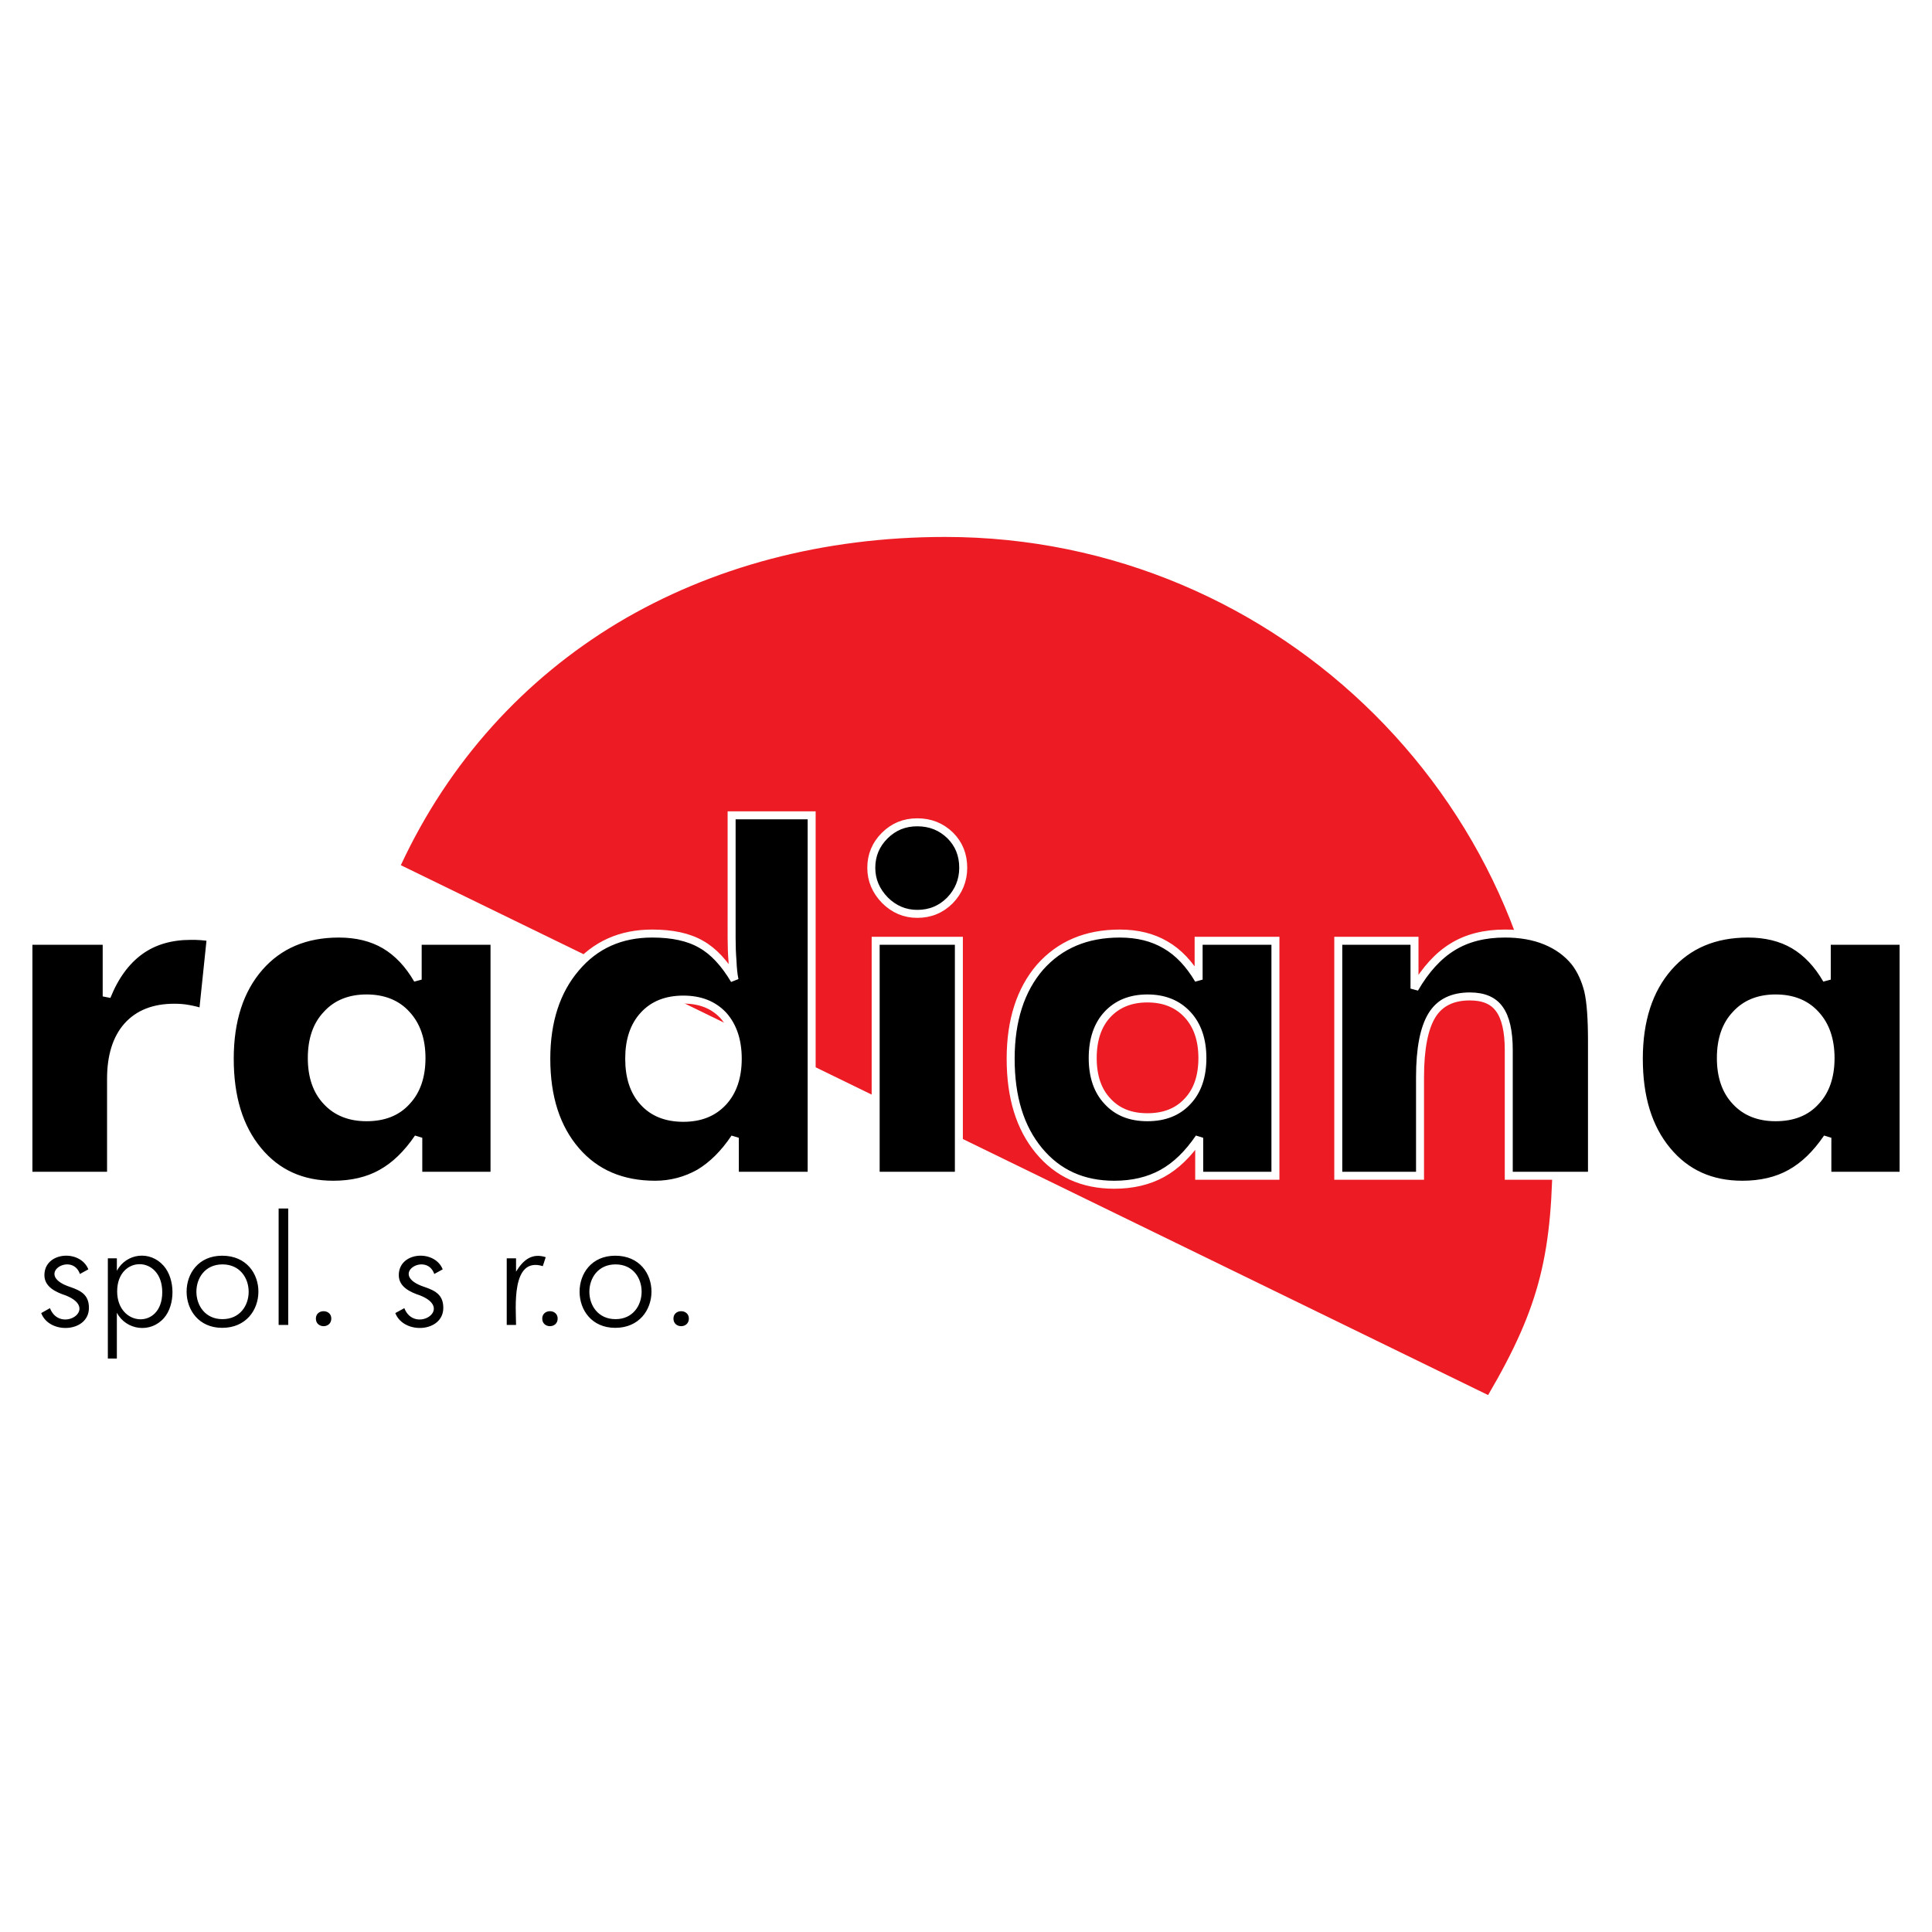
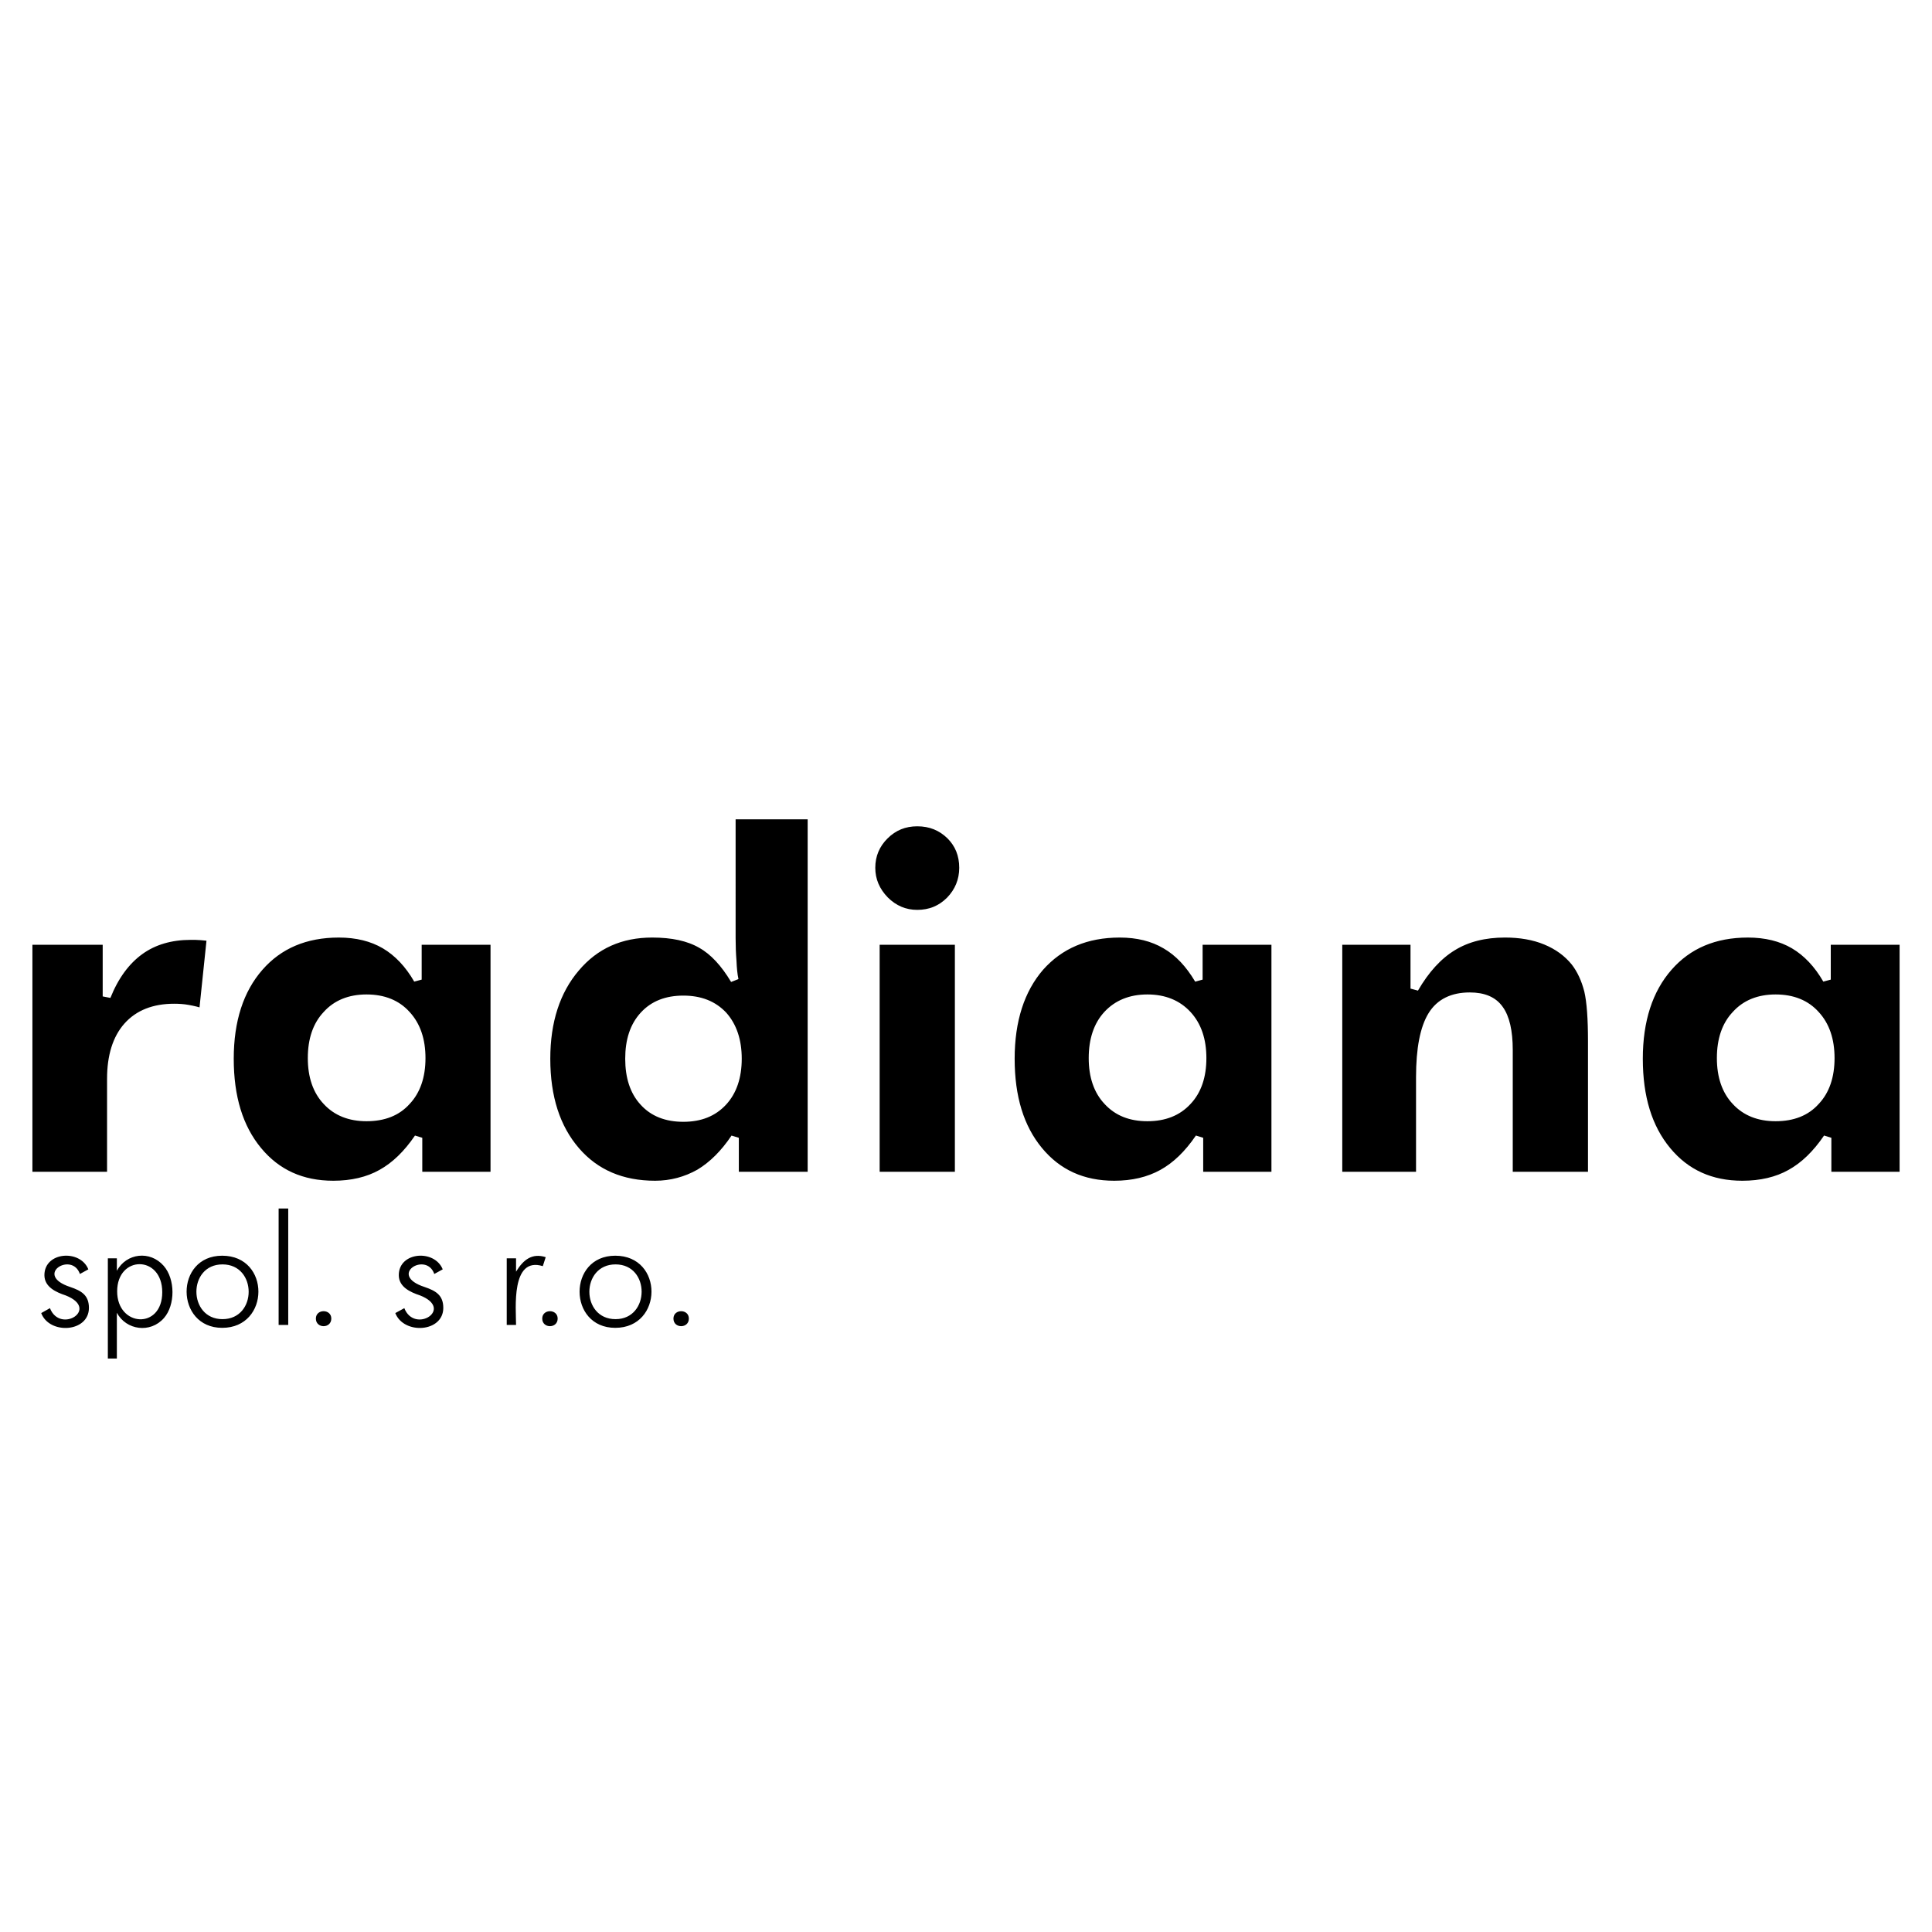
<svg xmlns="http://www.w3.org/2000/svg" version="1.0" id="Layer_1" x="0px" y="0px" width="192.756px" height="192.756px" viewBox="0 0 192.756 192.756" enable-background="new 0 0 192.756 192.756" xml:space="preserve">
  <g>
-     <polygon fill-rule="evenodd" clip-rule="evenodd" fill="#FFFFFF" points="0,0 192.756,0 192.756,192.756 0,192.756 0,0  " />
-     <path fill-rule="evenodd" clip-rule="evenodd" fill="#ED1C24" d="M148.469,139.186c5.227-8.932,6.445-14.192,6.445-25.233   c0-33.27-27.199-60.382-60.611-60.382c-12.192,0-23.368,3.006-32.686,8.585c-9.318,5.607-16.807,13.816-21.626,24.164   C76.16,103.951,112.33,121.554,148.469,139.186L148.469,139.186z" />
    <path fill-rule="evenodd" clip-rule="evenodd" stroke="#FFFFFF" stroke-width="0.797" stroke-miterlimit="2.613" d="   M2.835,117.305V93.863h7.809v5.55c0.812-2.023,1.916-3.526,3.309-4.538s3.106-1.503,5.08-1.503c0.348,0,0.667,0,1.016,0.029   c0.32,0.029,0.667,0.058,0.987,0.116l-0.784,7.515c-0.493-0.173-0.987-0.289-1.48-0.376c-0.464-0.086-0.929-0.115-1.393-0.115   c-2.003,0-3.57,0.607-4.673,1.851c-1.074,1.214-1.626,2.977-1.626,5.231v9.683H2.835L2.835,117.305z M42.052,105.569   c0-1.82-0.494-3.266-1.48-4.335c-0.958-1.069-2.293-1.619-4.005-1.619c-1.684,0-3.02,0.55-3.977,1.619   c-0.987,1.04-1.481,2.485-1.481,4.335c0,1.821,0.494,3.267,1.481,4.307c0.987,1.07,2.322,1.59,3.977,1.59   c1.712,0,3.047-0.52,4.005-1.59C41.558,108.836,42.052,107.391,42.052,105.569L42.052,105.569z M49.338,93.863v23.441h-7.605   v-3.786c-1.103,1.618-2.322,2.804-3.687,3.556c-1.335,0.751-2.961,1.127-4.79,1.127c-3.135,0-5.631-1.127-7.518-3.411   c-1.887-2.283-2.816-5.318-2.816-9.162c0-3.815,0.987-6.88,2.961-9.134c1.945-2.226,4.586-3.353,7.924-3.353   c1.771,0,3.31,0.376,4.586,1.127c1.277,0.751,2.38,1.908,3.28,3.468v-3.873H49.338L49.338,93.863z M73.605,105.628   c0-1.821-0.494-3.267-1.452-4.336c-0.987-1.041-2.293-1.562-3.977-1.562s-2.99,0.521-3.948,1.562   c-0.987,1.069-1.452,2.515-1.452,4.336c0,1.82,0.465,3.266,1.422,4.307c0.958,1.069,2.293,1.59,3.977,1.59s2.99-0.521,3.977-1.59   C73.112,108.894,73.605,107.448,73.605,105.628L73.605,105.628z M80.979,81.348v35.957h-7.664v-3.786   c-1.045,1.561-2.235,2.746-3.541,3.526c-1.335,0.751-2.816,1.156-4.413,1.156c-3.309,0-5.951-1.127-7.896-3.382   c-1.974-2.283-2.961-5.348-2.961-9.191c0-3.729,0.987-6.765,2.932-9.047c1.945-2.312,4.5-3.44,7.634-3.44   c2.003,0,3.628,0.347,4.876,1.069c1.249,0.694,2.352,1.908,3.338,3.556c-0.116-0.549-0.174-1.185-0.203-1.879   c-0.058-0.723-0.087-1.474-0.087-2.284V81.348H80.979L80.979,81.348z M86.929,86.58c0-1.272,0.465-2.341,1.335-3.208   c0.9-0.896,1.974-1.33,3.251-1.33c1.306,0,2.38,0.434,3.28,1.301c0.871,0.867,1.306,1.937,1.306,3.237   c0,1.271-0.464,2.37-1.335,3.266c-0.9,0.896-1.974,1.33-3.251,1.33c-1.248,0-2.322-0.462-3.222-1.358   C87.394,88.892,86.929,87.822,86.929,86.58L86.929,86.58z M87.365,117.305V93.863h8.302v23.441H87.365L87.365,117.305z    M119.963,105.569c0-1.82-0.492-3.266-1.48-4.335c-0.986-1.069-2.322-1.619-4.006-1.619s-3.018,0.55-4.006,1.619   c-0.957,1.04-1.451,2.485-1.451,4.335c0,1.821,0.494,3.267,1.48,4.307c0.986,1.07,2.293,1.59,3.977,1.59s3.02-0.52,4.006-1.59   C119.471,108.836,119.963,107.391,119.963,105.569L119.963,105.569z M127.25,93.863v23.441h-7.605v-3.786   c-1.104,1.618-2.322,2.804-3.688,3.556c-1.363,0.751-2.961,1.127-4.789,1.127c-3.135,0-5.631-1.127-7.518-3.411   c-1.887-2.283-2.816-5.318-2.816-9.162c0-3.815,0.986-6.88,2.932-9.134c1.975-2.226,4.615-3.353,7.953-3.353   c1.771,0,3.281,0.376,4.559,1.127c1.307,0.751,2.381,1.908,3.309,3.468v-3.873H127.25L127.25,93.863z M133.52,117.305V93.863h7.605   v4.77c1.104-1.908,2.381-3.295,3.803-4.163c1.451-0.896,3.193-1.33,5.225-1.33c1.51,0,2.875,0.231,4.064,0.723   s2.148,1.185,2.902,2.11c0.609,0.781,1.045,1.735,1.336,2.862c0.262,1.127,0.377,2.832,0.377,5.059v13.411h-8.303v-12.544   c0-1.879-0.318-3.238-0.928-4.076c-0.609-0.867-1.598-1.271-2.961-1.271c-1.713,0-2.99,0.606-3.773,1.879   c-0.783,1.271-1.191,3.324-1.191,6.186v9.827H133.52L133.52,117.305z M182.635,105.569c0-1.82-0.492-3.266-1.48-4.335   c-0.957-1.069-2.293-1.619-4.006-1.619c-1.684,0-3.018,0.55-3.977,1.619c-0.986,1.04-1.48,2.485-1.48,4.335   c0,1.821,0.494,3.267,1.48,4.307c0.986,1.07,2.322,1.59,3.977,1.59c1.713,0,3.049-0.52,4.006-1.59   C182.143,108.836,182.635,107.391,182.635,105.569L182.635,105.569z M189.922,93.863v23.441h-7.605v-3.786   c-1.104,1.618-2.322,2.804-3.688,3.556c-1.334,0.751-2.961,1.127-4.789,1.127c-3.135,0-5.631-1.127-7.518-3.411   c-1.889-2.283-2.816-5.318-2.816-9.162c0-3.815,0.986-6.88,2.961-9.134c1.945-2.226,4.586-3.353,7.924-3.353   c1.771,0,3.311,0.376,4.588,1.127s2.379,1.908,3.279,3.468v-3.873H189.922L189.922,93.863z" />
    <path fill-rule="evenodd" clip-rule="evenodd" d="M4.112,131.006l0.871-0.491c1.016,2.602,5.022,0.086,1.567-1.272   c-0.958-0.317-2.119-0.838-2.119-2.022c0-2.342,3.571-2.602,4.383-0.579l-0.842,0.463c-0.784-2.283-4.673,0.087-0.958,1.301   c1.104,0.376,1.858,0.81,1.858,2.081C8.873,132.942,4.925,133.174,4.112,131.006L4.112,131.006z M16.188,128.925   c0-3.729-4.499-3.7-4.499-0.087C11.688,132.394,16.188,132.683,16.188,128.925L16.188,128.925z M10.76,135.544v-10.001h0.899v1.242   c0.958-1.763,3.309-2.052,4.674-0.491c1.161,1.33,1.161,3.902,0.029,5.203c-1.364,1.561-3.773,1.214-4.703-0.521v4.567H10.76   L10.76,135.544z M22.197,131.612c3.483,0,3.483-5.463,0-5.463S18.742,131.612,22.197,131.612L22.197,131.612z M22.167,132.479   c-4.703,0-4.761-7.197,0-7.197C27.015,125.282,26.958,132.479,22.167,132.479L22.167,132.479z M28.757,132.191h-0.958v-11.62h0.958   V132.191L28.757,132.191z M31.515,131.555c0-0.982,1.539-0.982,1.539,0C33.053,132.566,31.515,132.566,31.515,131.555   L31.515,131.555z M39.439,131.006l0.9-0.491c1.016,2.602,5.021,0.086,1.567-1.272c-0.958-0.317-2.119-0.838-2.119-2.022   c0-2.342,3.57-2.602,4.383-0.579l-0.842,0.463c-0.784-2.283-4.703,0.087-0.958,1.301c1.103,0.376,1.858,0.81,1.858,2.081   C44.229,132.942,40.281,133.174,39.439,131.006L39.439,131.006z M51.486,126.872c0.726-1.185,1.596-1.879,2.96-1.445l-0.29,0.896   c-3.193-0.982-2.67,4.249-2.67,5.868h-0.929v-6.648h0.929V126.872L51.486,126.872z M54.099,131.555c0-0.982,1.539-0.982,1.539,0   C55.637,132.566,54.099,132.566,54.099,131.555L54.099,131.555z M61.414,131.612c3.454,0,3.483-5.463,0-5.463   S57.93,131.612,61.414,131.612L61.414,131.612z M61.385,132.479c-4.732,0-4.761-7.197,0-7.197   C66.232,125.282,66.174,132.479,61.385,132.479L61.385,132.479z M67.19,131.555c0-0.982,1.538-0.982,1.538,0   C68.729,132.566,67.19,132.566,67.19,131.555L67.19,131.555z" />
  </g>
</svg>